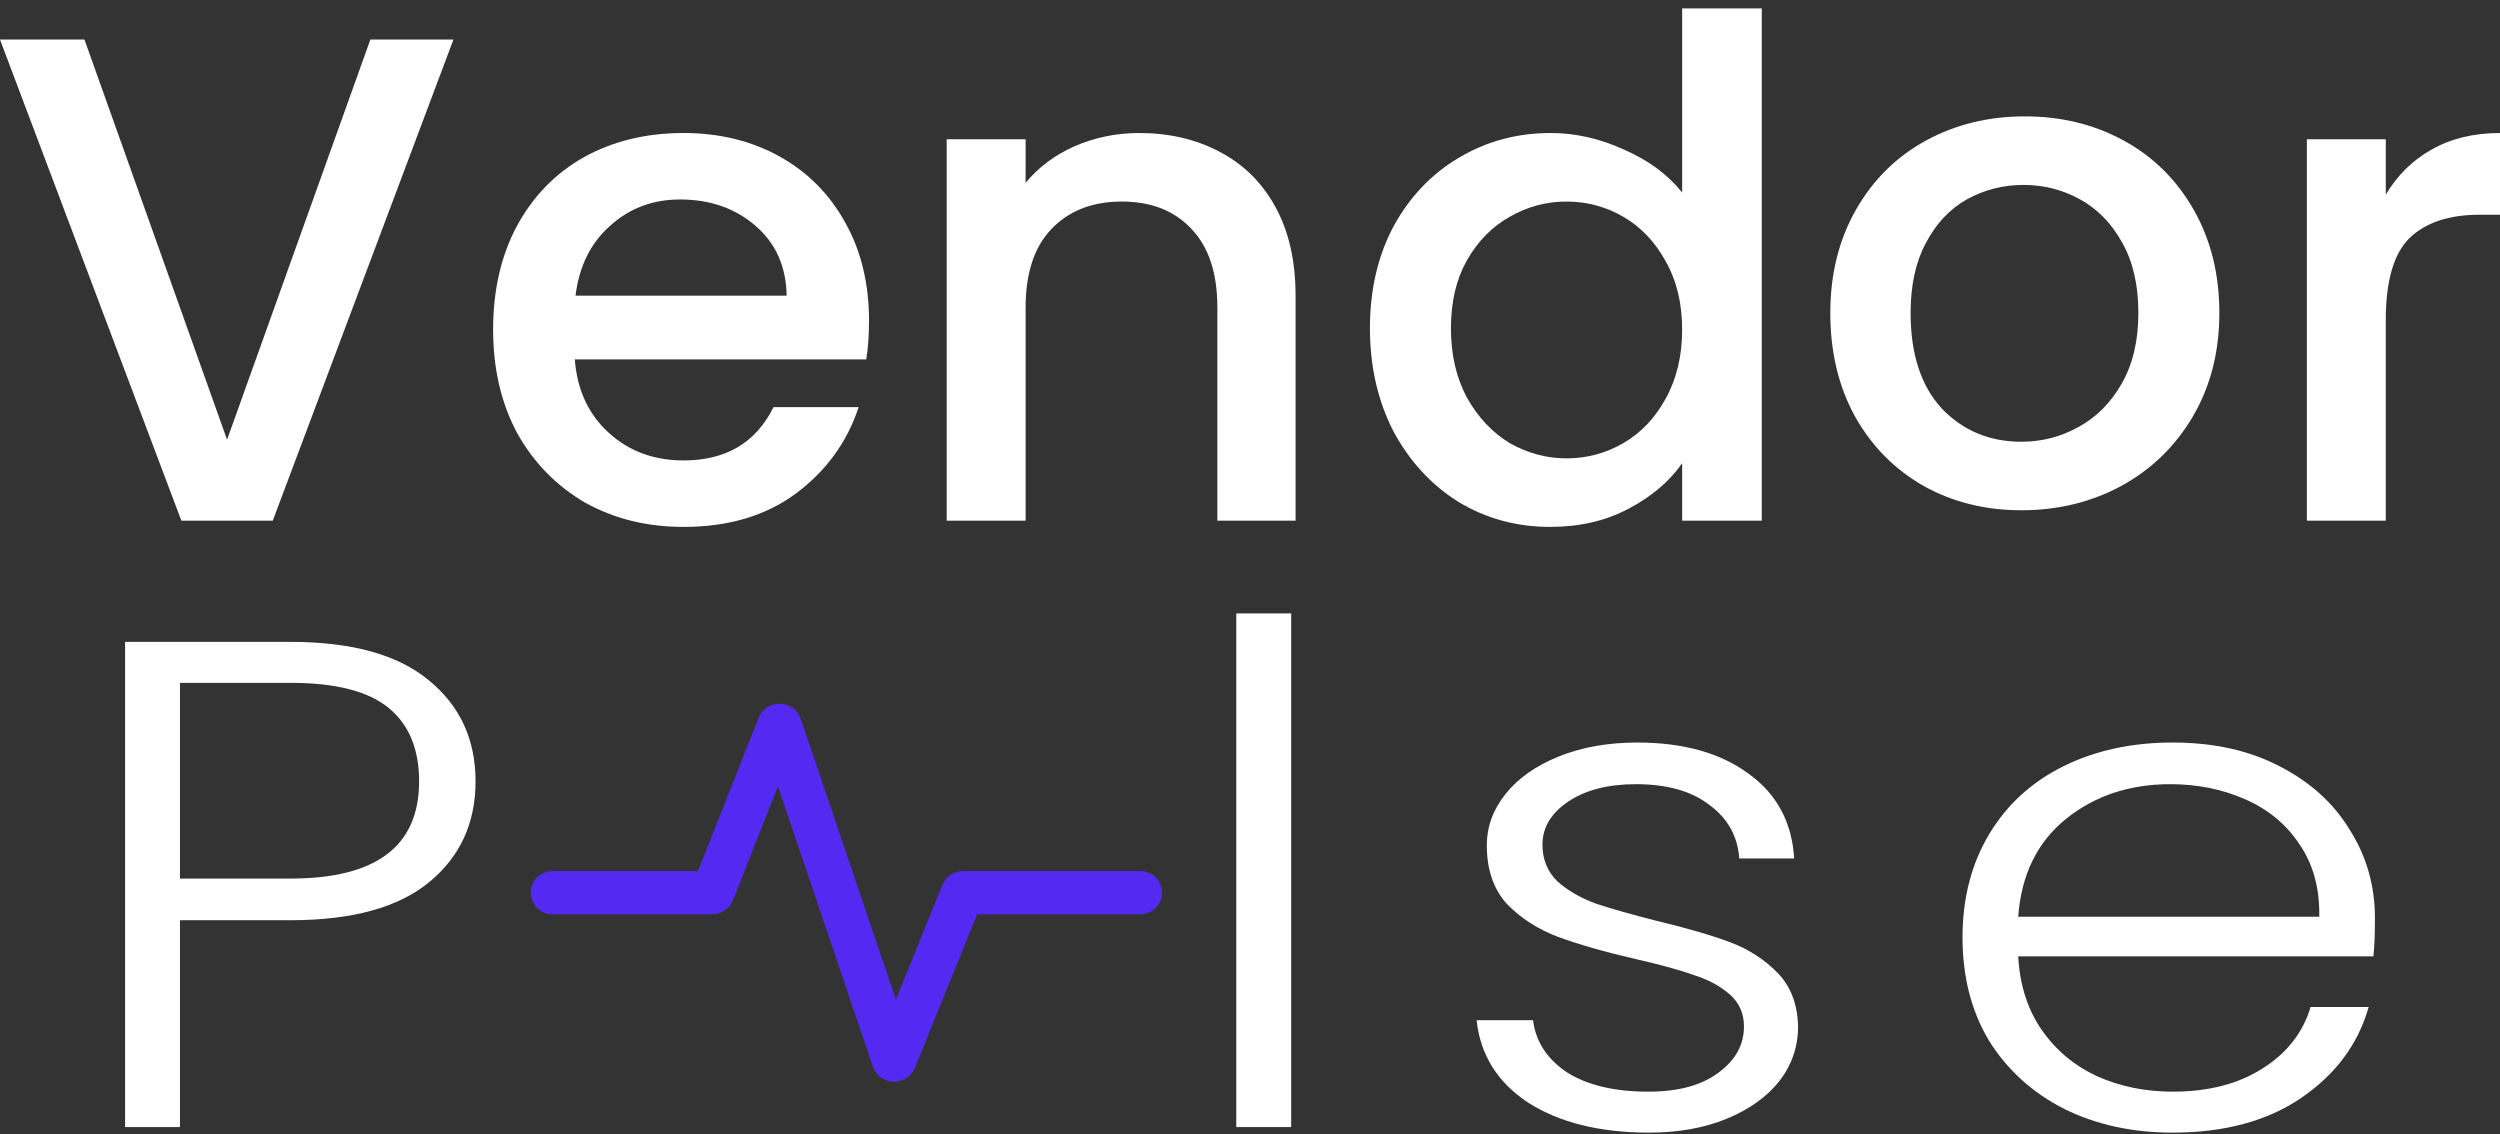
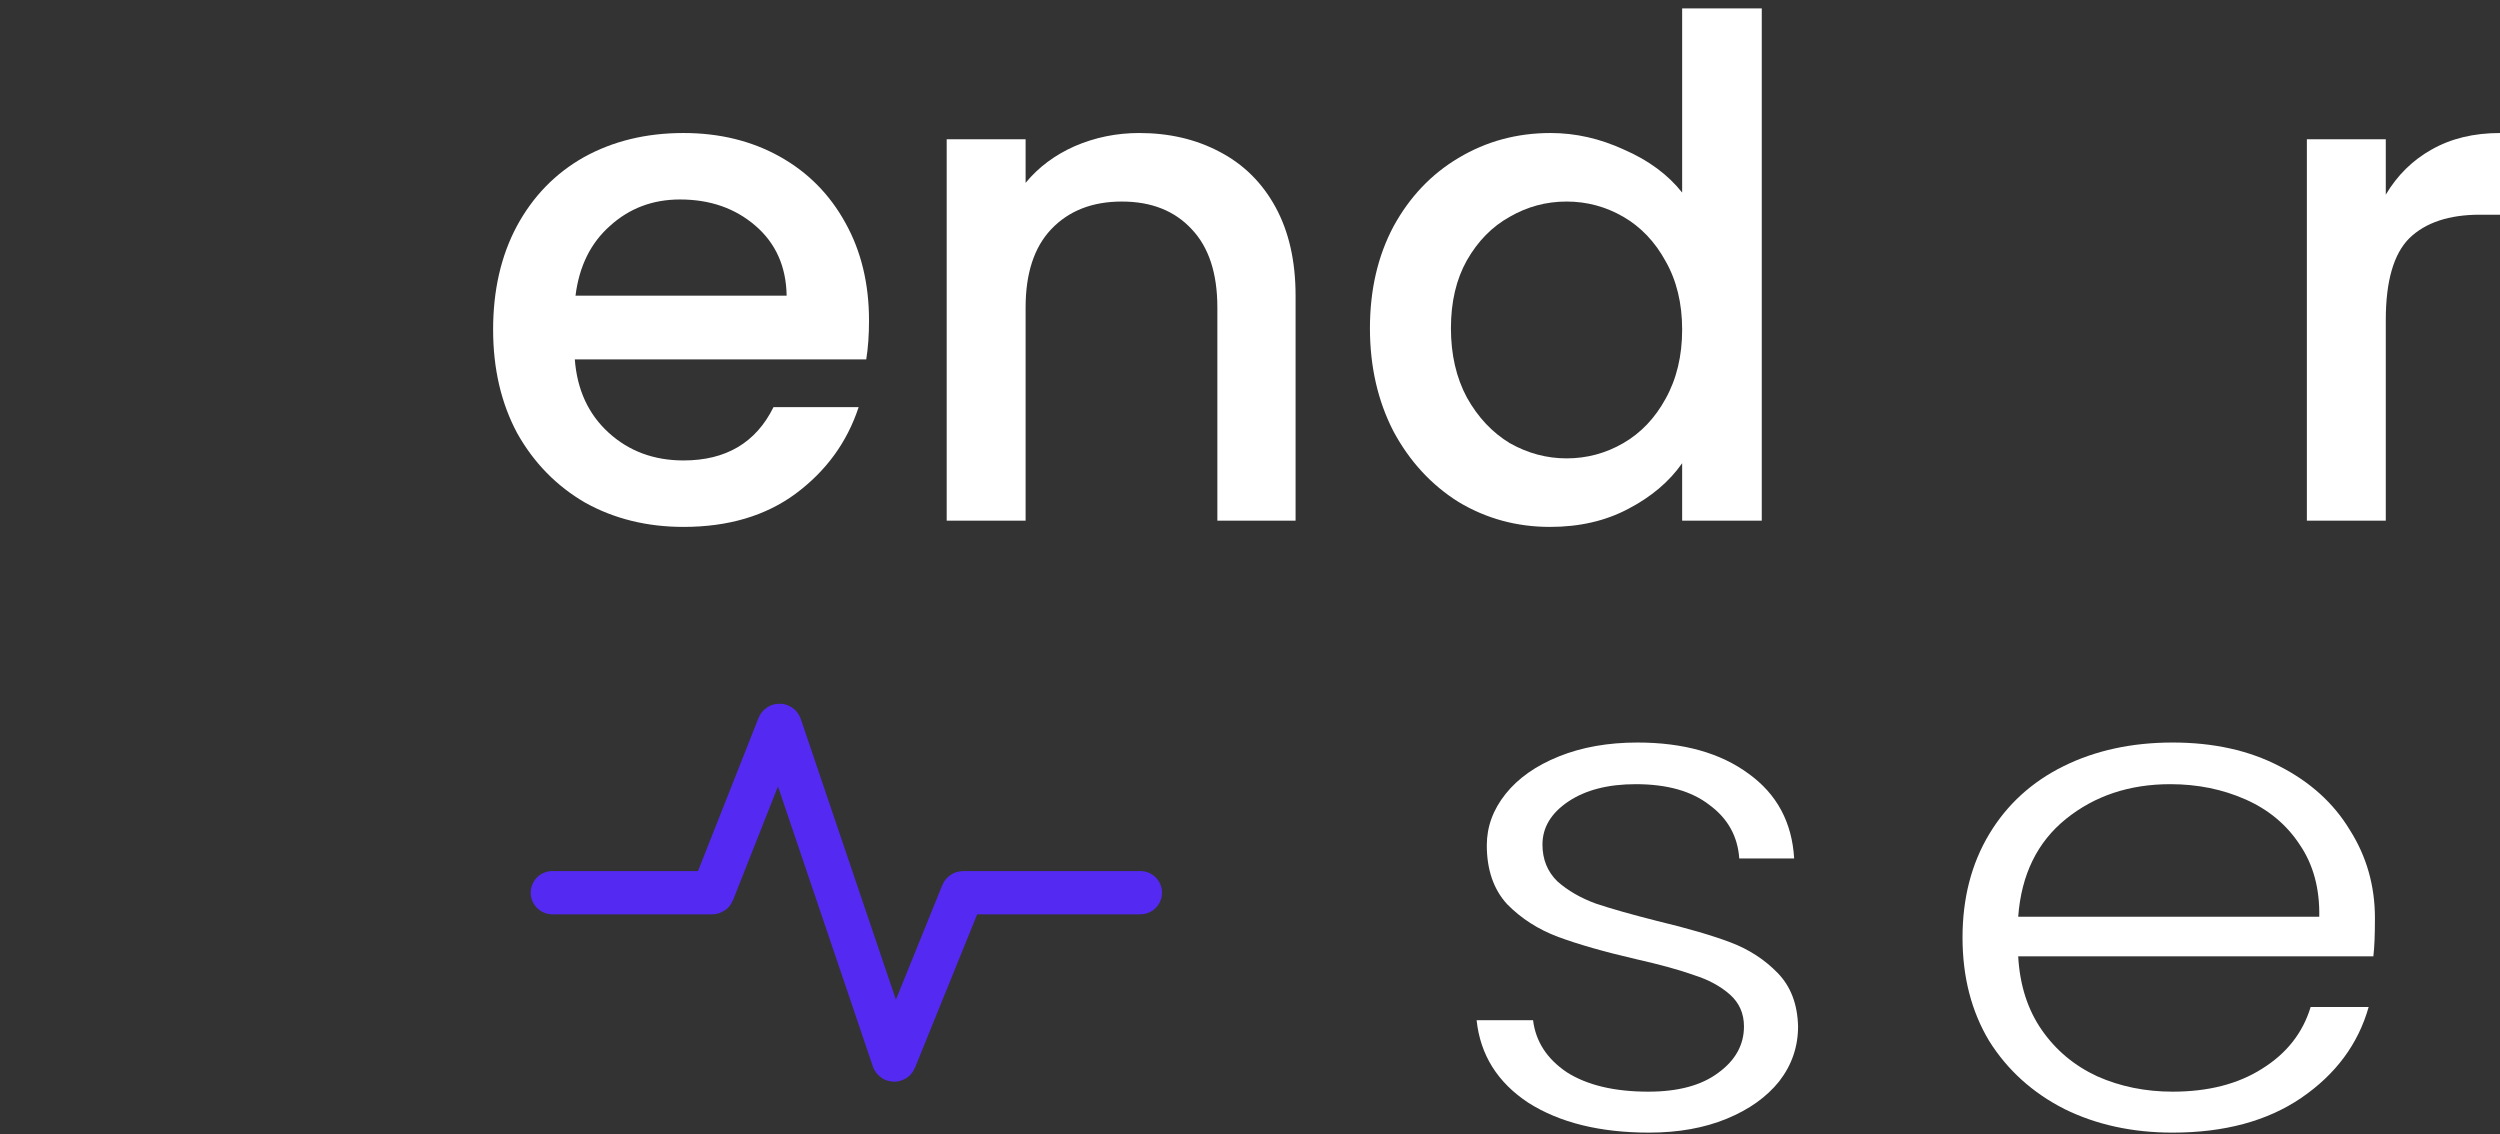
<svg xmlns="http://www.w3.org/2000/svg" width="194" height="88" viewBox="0 0 194 88" fill="none">
  <rect x="0" y="0" width="194" height="88" fill="#333333" stroke="none" />
-   <path d="M35.186 3.07L21.165 40.405H14.075L0 3.07H6.554L17.62 34.12L28.74 3.07H35.186Z" fill="white" />
  <path d="M67.436 24.88C67.436 25.99 67.364 26.993 67.221 27.888H44.605C44.784 30.252 45.662 32.15 47.237 33.582C48.813 35.015 50.747 35.731 53.039 35.731C56.334 35.731 58.662 34.352 60.023 31.595H66.63C65.735 34.316 64.105 36.555 61.742 38.31C59.414 40.029 56.513 40.888 53.039 40.888C50.21 40.888 47.667 40.261 45.411 39.008C43.191 37.719 41.436 35.928 40.146 33.636C38.893 31.308 38.266 28.622 38.266 25.578C38.266 22.534 38.875 19.866 40.093 17.574C41.346 15.246 43.083 13.456 45.303 12.202C47.56 10.949 50.138 10.322 53.039 10.322C55.833 10.322 58.322 10.931 60.506 12.148C62.691 13.366 64.392 15.085 65.609 17.305C66.827 19.49 67.436 22.015 67.436 24.88ZM61.043 22.946C61.008 20.69 60.202 18.881 58.626 17.52C57.05 16.159 55.098 15.479 52.77 15.479C50.657 15.479 48.849 16.159 47.345 17.52C45.841 18.845 44.945 20.654 44.659 22.946H61.043Z" fill="white" />
  <path d="M88.397 10.322C90.724 10.322 92.802 10.805 94.628 11.772C96.49 12.739 97.941 14.172 98.979 16.07C100.018 17.968 100.537 20.26 100.537 22.946V40.405H94.467V23.859C94.467 21.209 93.804 19.186 92.479 17.789C91.154 16.356 89.346 15.64 87.053 15.64C84.761 15.64 82.935 16.356 81.574 17.789C80.249 19.186 79.587 21.209 79.587 23.859V40.405H73.463V10.805H79.587V14.19C80.589 12.972 81.861 12.023 83.401 11.342C84.976 10.662 86.642 10.322 88.397 10.322Z" fill="white" />
  <path d="M106.307 25.471C106.307 22.498 106.916 19.866 108.134 17.574C109.387 15.282 111.07 13.509 113.183 12.256C115.332 10.966 117.714 10.322 120.328 10.322C122.262 10.322 124.16 10.752 126.022 11.611C127.92 12.435 129.425 13.545 130.535 14.942V0.652H136.713V40.405H130.535V35.946C129.532 37.379 128.135 38.56 126.345 39.492C124.59 40.423 122.566 40.888 120.274 40.888C117.696 40.888 115.332 40.243 113.183 38.954C111.07 37.629 109.387 35.803 108.134 33.475C106.916 31.111 106.307 28.443 106.307 25.471ZM130.535 25.578C130.535 23.537 130.105 21.764 129.246 20.26C128.422 18.756 127.33 17.61 125.969 16.822C124.608 16.034 123.139 15.64 121.564 15.64C119.988 15.64 118.52 16.034 117.159 16.822C115.798 17.574 114.688 18.702 113.828 20.206C113.004 21.674 112.592 23.429 112.592 25.471C112.592 27.512 113.004 29.303 113.828 30.843C114.688 32.383 115.798 33.564 117.159 34.388C118.555 35.176 120.024 35.57 121.564 35.57C123.139 35.57 124.608 35.176 125.969 34.388C127.33 33.6 128.422 32.454 129.246 30.95C130.105 29.41 130.535 27.619 130.535 25.578Z" fill="white" />
  <path d="M185.137 15.103C186.032 13.599 187.214 12.435 188.682 11.611C190.186 10.752 191.959 10.322 194 10.322V16.661H192.443C190.043 16.661 188.217 17.27 186.963 18.487C185.746 19.705 185.137 21.818 185.137 24.826V40.405H179.013V10.805H185.137V15.103Z" fill="white" />
-   <path d="M156.858 39.597C154.065 39.597 151.54 38.97 149.284 37.717C147.027 36.427 145.255 34.637 143.965 32.345C142.676 30.017 142.032 27.331 142.032 24.287C142.032 21.278 142.694 18.61 144.019 16.282C145.344 13.955 147.153 12.164 149.445 10.911C151.737 9.657 154.298 9.03 157.127 9.03C159.956 9.03 162.517 9.657 164.809 10.911C167.101 12.164 168.909 13.955 170.234 16.282C171.559 18.61 172.222 21.278 172.222 24.287C172.222 27.295 171.541 29.963 170.181 32.291C168.82 34.619 166.957 36.427 164.594 37.717C162.266 38.97 159.687 39.597 156.858 39.597ZM156.858 34.279C158.434 34.279 159.902 33.903 161.263 33.15C162.66 32.398 163.788 31.27 164.647 29.766C165.507 28.262 165.937 26.436 165.937 24.287C165.937 22.138 165.525 20.329 164.701 18.861C163.877 17.357 162.785 16.229 161.424 15.477C160.063 14.725 158.595 14.349 157.019 14.349C155.444 14.349 153.975 14.725 152.614 15.477C151.289 16.229 150.233 17.357 149.445 18.861C148.657 20.329 148.263 22.138 148.263 24.287C148.263 27.474 149.069 29.945 150.68 31.7C152.328 33.419 154.387 34.279 156.858 34.279Z" fill="white" />
  <path d="M42.861 69.272H55.261C55.288 69.272 55.313 69.255 55.323 69.23L60.424 56.327C60.447 56.268 60.53 56.27 60.55 56.33L69.323 82.217C69.343 82.276 69.425 82.278 69.449 82.221L74.681 69.314C74.691 69.289 74.716 69.272 74.743 69.272H88.493" stroke="#5429F2" stroke-width="3.357" stroke-linecap="round" />
-   <path d="M36.903 60.636C36.903 63.868 35.707 66.472 33.314 68.447C30.921 70.421 27.331 71.409 22.545 71.409H13.966V87.46H9.707V49.81H22.545C27.29 49.81 30.86 50.797 33.253 52.772C35.686 54.747 36.903 57.369 36.903 60.636ZM22.545 68.177C29.197 68.177 32.523 65.664 32.523 60.636C32.523 58.123 31.732 56.22 30.15 54.927C28.568 53.634 26.033 52.988 22.545 52.988H13.966V68.177H22.545Z" fill="white" />
-   <path d="M100.195 47.602V87.46H95.936V47.602H100.195Z" fill="white" />
  <path d="M127.97 87.891C124.157 87.891 121.034 87.119 118.6 85.575C116.207 83.995 114.869 81.859 114.585 79.165H118.965C119.168 80.817 120.04 82.164 121.582 83.205C123.163 84.21 125.273 84.713 127.909 84.713C130.221 84.713 132.026 84.228 133.324 83.259C134.663 82.289 135.332 81.086 135.332 79.65C135.332 78.645 134.967 77.819 134.237 77.172C133.507 76.526 132.574 76.023 131.438 75.664C130.343 75.269 128.842 74.856 126.936 74.425C124.461 73.851 122.454 73.276 120.912 72.702C119.371 72.127 118.053 71.283 116.958 70.17C115.903 69.021 115.376 67.495 115.376 65.592C115.376 64.156 115.862 62.827 116.836 61.606C117.809 60.385 119.188 59.416 120.973 58.697C122.758 57.979 124.786 57.62 127.057 57.62C130.627 57.62 133.507 58.428 135.697 60.044C137.887 61.624 139.063 63.814 139.226 66.615H134.967C134.845 64.892 134.074 63.509 132.655 62.468C131.276 61.391 129.369 60.852 126.936 60.852C124.786 60.852 123.042 61.301 121.703 62.198C120.365 63.096 119.695 64.209 119.695 65.538C119.695 66.687 120.081 67.639 120.851 68.393C121.663 69.111 122.656 69.685 123.833 70.116C125.009 70.511 126.591 70.96 128.578 71.463C130.971 72.037 132.878 72.594 134.297 73.133C135.717 73.671 136.934 74.461 137.948 75.503C138.962 76.544 139.489 77.927 139.53 79.65C139.53 81.23 139.043 82.648 138.07 83.905C137.096 85.126 135.737 86.096 133.993 86.814C132.249 87.532 130.241 87.891 127.97 87.891Z" fill="white" />
  <path d="M184.295 71.247C184.295 72.54 184.255 73.528 184.173 74.21H156.612C156.734 76.436 157.342 78.339 158.437 79.919C159.533 81.499 160.972 82.702 162.757 83.528C164.542 84.318 166.489 84.713 168.598 84.713C171.356 84.713 173.668 84.121 175.534 82.936C177.44 81.751 178.698 80.153 179.306 78.142H183.808C182.997 81.015 181.253 83.367 178.576 85.198C175.94 86.993 172.613 87.891 168.598 87.891C165.475 87.891 162.676 87.281 160.202 86.06C157.728 84.803 155.781 83.043 154.361 80.781C152.982 78.483 152.292 75.808 152.292 72.756C152.292 69.703 152.982 67.028 154.361 64.73C155.74 62.432 157.667 60.672 160.141 59.451C162.615 58.23 165.434 57.62 168.598 57.62C171.762 57.62 174.52 58.23 176.872 59.451C179.266 60.672 181.091 62.324 182.348 64.407C183.646 66.454 184.295 68.734 184.295 71.247ZM179.975 71.14C180.016 68.949 179.509 67.082 178.454 65.538C177.44 63.994 176.041 62.827 174.256 62.037C172.472 61.247 170.525 60.852 168.415 60.852C165.252 60.852 162.554 61.75 160.323 63.545C158.093 65.341 156.855 67.872 156.612 71.14H179.975Z" fill="white" />
</svg>